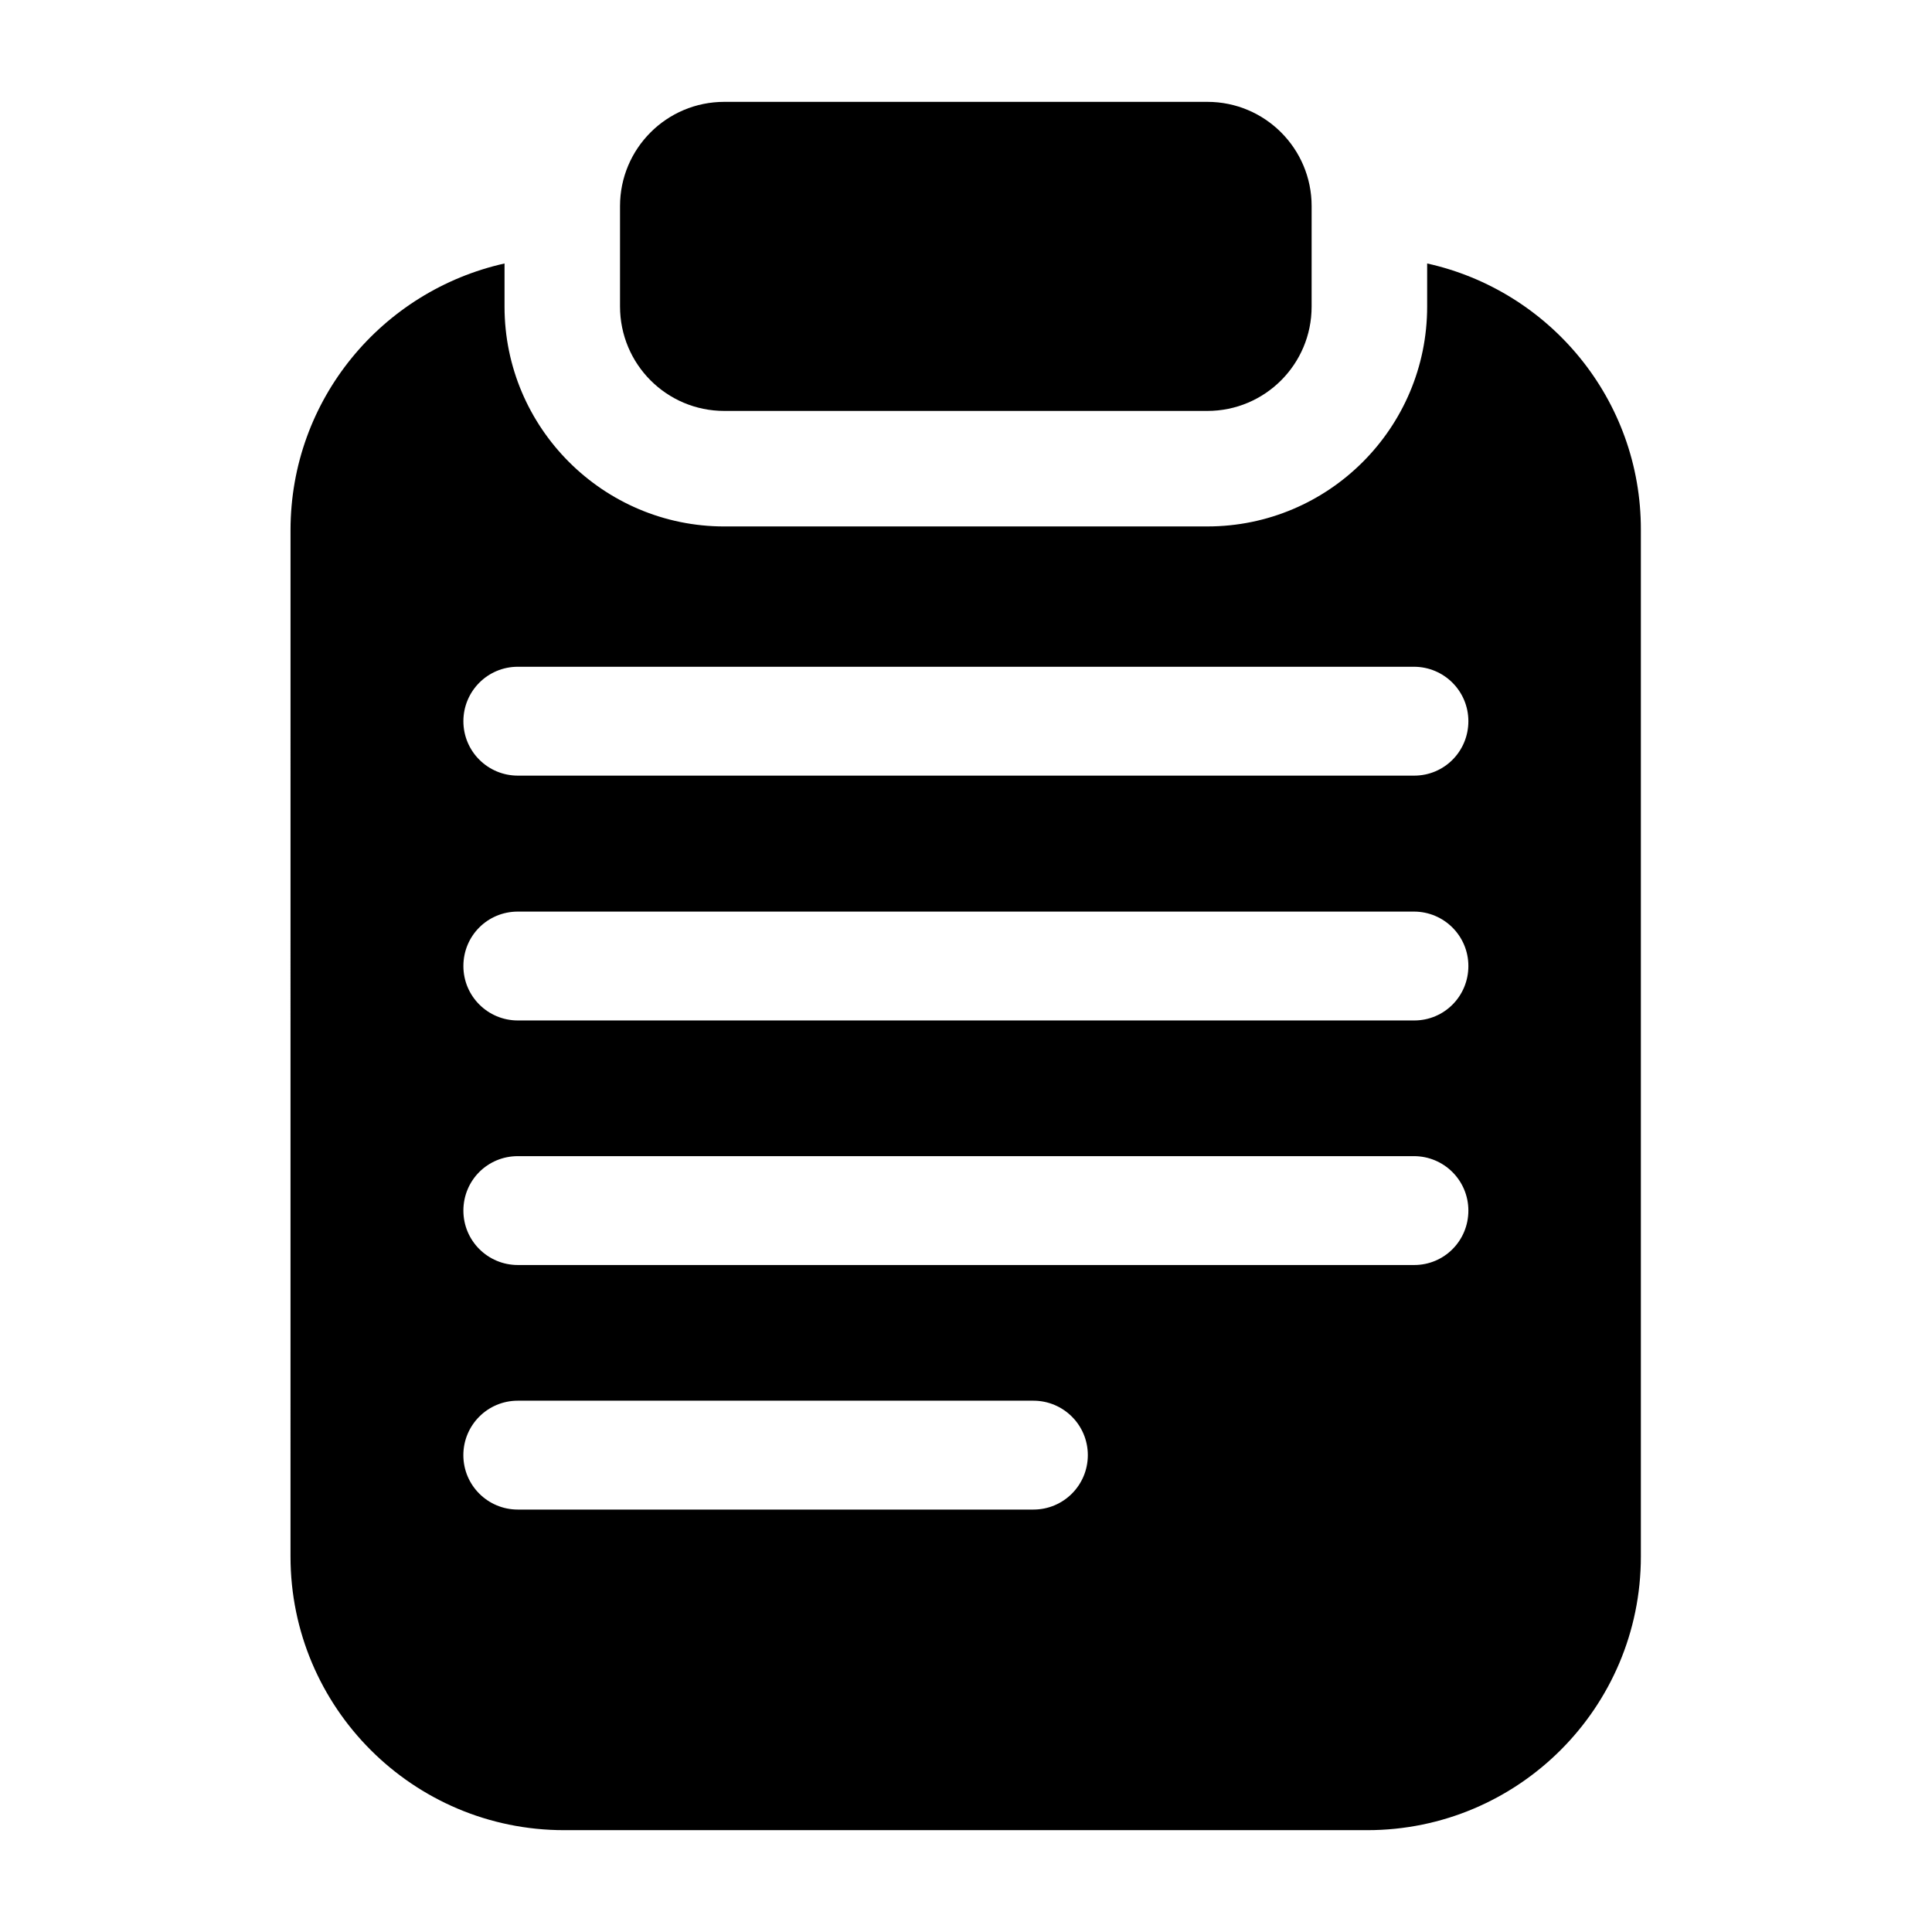
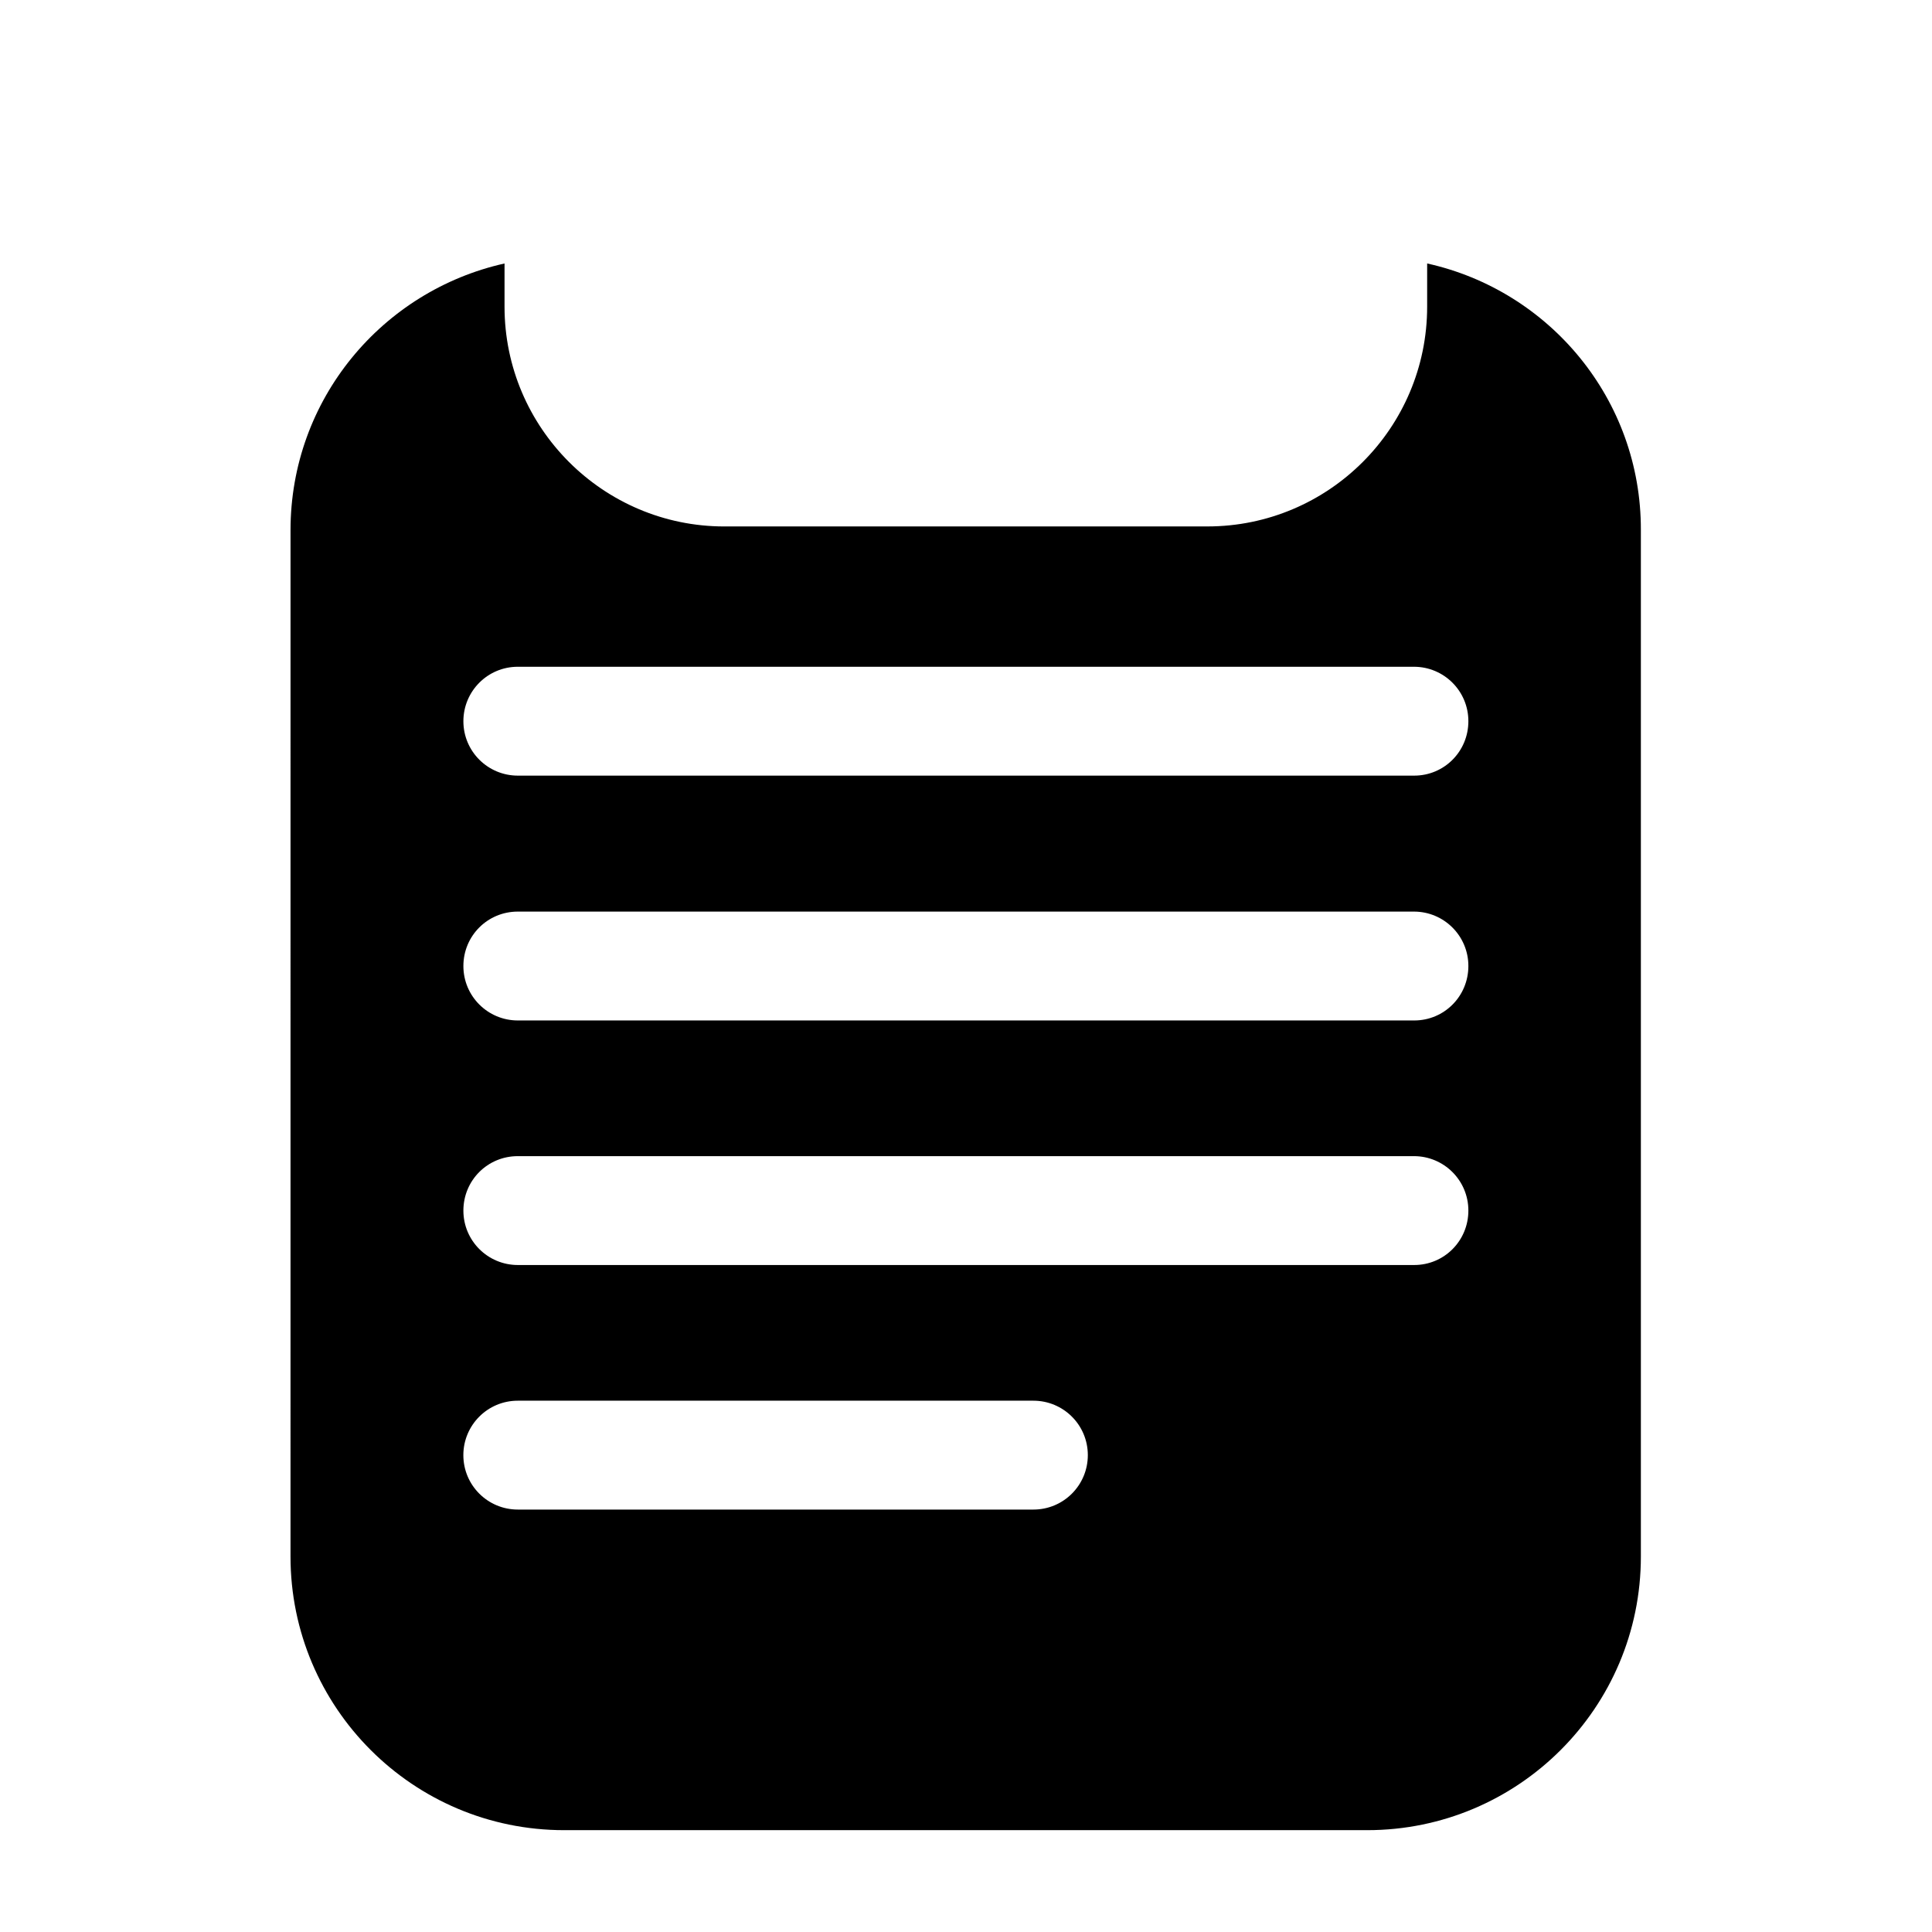
<svg xmlns="http://www.w3.org/2000/svg" fill="#000000" width="800px" height="800px" version="1.1" viewBox="144 144 512 512">
  <g>
-     <path d="m335.95 252.9h128.01c15.266 0 27.633-12.367 27.633-27.633l0.004-26.641c0-15.266-12.367-27.633-27.633-27.633h-128.02c-15.266 0-27.633 12.367-27.633 27.633v26.566c0 15.34 12.367 27.707 27.633 27.707z" />
    <path d="m522.21 213.82v11.449c0 32.137-26.105 58.242-58.242 58.242l-128.02 0.004c-32.062 0-58.242-26.105-58.242-58.242v-11.449c-32.441 7.25-56.715 36.031-56.715 70.688l-0.004 271.98c0 40 32.441 72.52 72.52 72.52h212.82c40 0 72.52-32.441 72.52-72.52v-272.06c0.074-34.578-24.199-63.434-56.641-70.609zm-104.35 330.23h-136.64c-7.938 0-14.426-6.414-14.426-14.426 0-7.938 6.414-14.426 14.426-14.426h136.64c7.938 0 14.426 6.414 14.426 14.426 0.004 7.938-6.41 14.426-14.426 14.426zm100.92-64.809h-237.55c-7.938 0-14.426-6.414-14.426-14.426 0-8.016 6.414-14.426 14.426-14.426h237.48c7.938 0 14.426 6.414 14.426 14.426 0 8.012-6.41 14.426-14.348 14.426zm0-64.809h-237.55c-7.938 0-14.426-6.414-14.426-14.426 0-8.016 6.414-14.426 14.426-14.426h237.48c7.938 0 14.426 6.414 14.426 14.426s-6.41 14.426-14.348 14.426zm0-64.883h-237.55c-7.938 0-14.426-6.414-14.426-14.426 0-7.938 6.414-14.426 14.426-14.426h237.48c7.938 0 14.426 6.414 14.426 14.426 0 8.012-6.41 14.426-14.348 14.426z" />
  </g>
</svg>